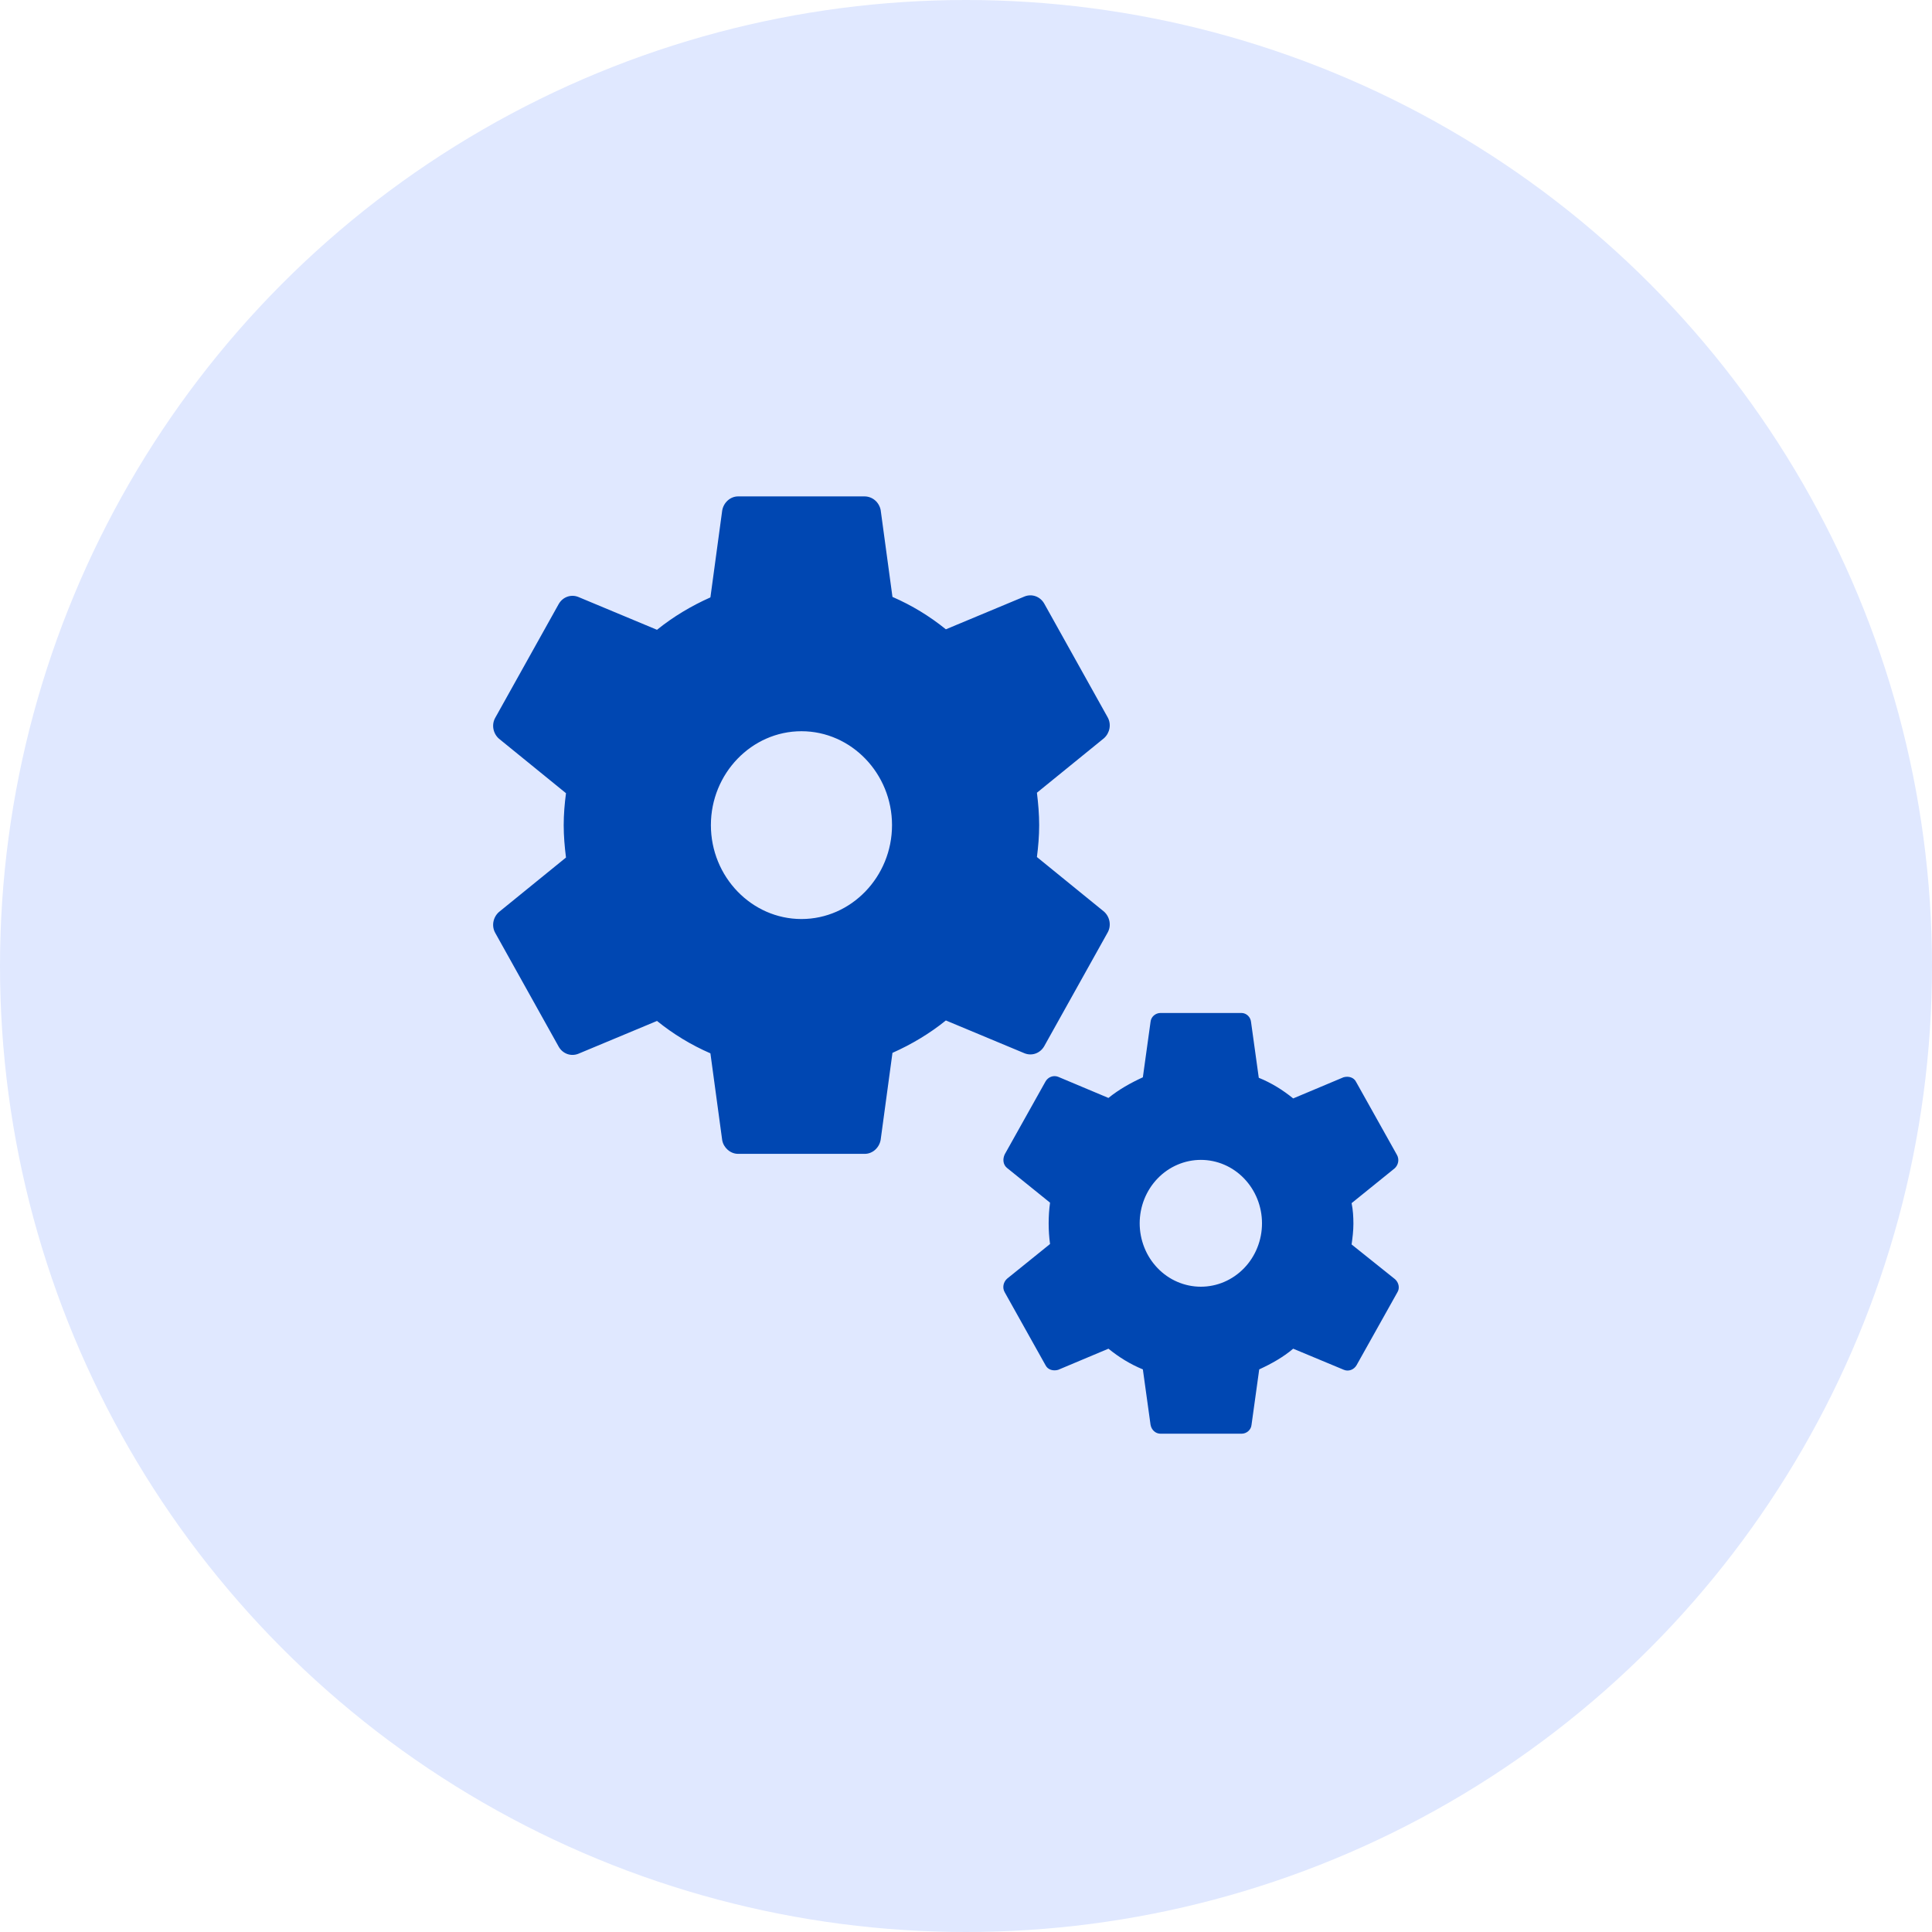
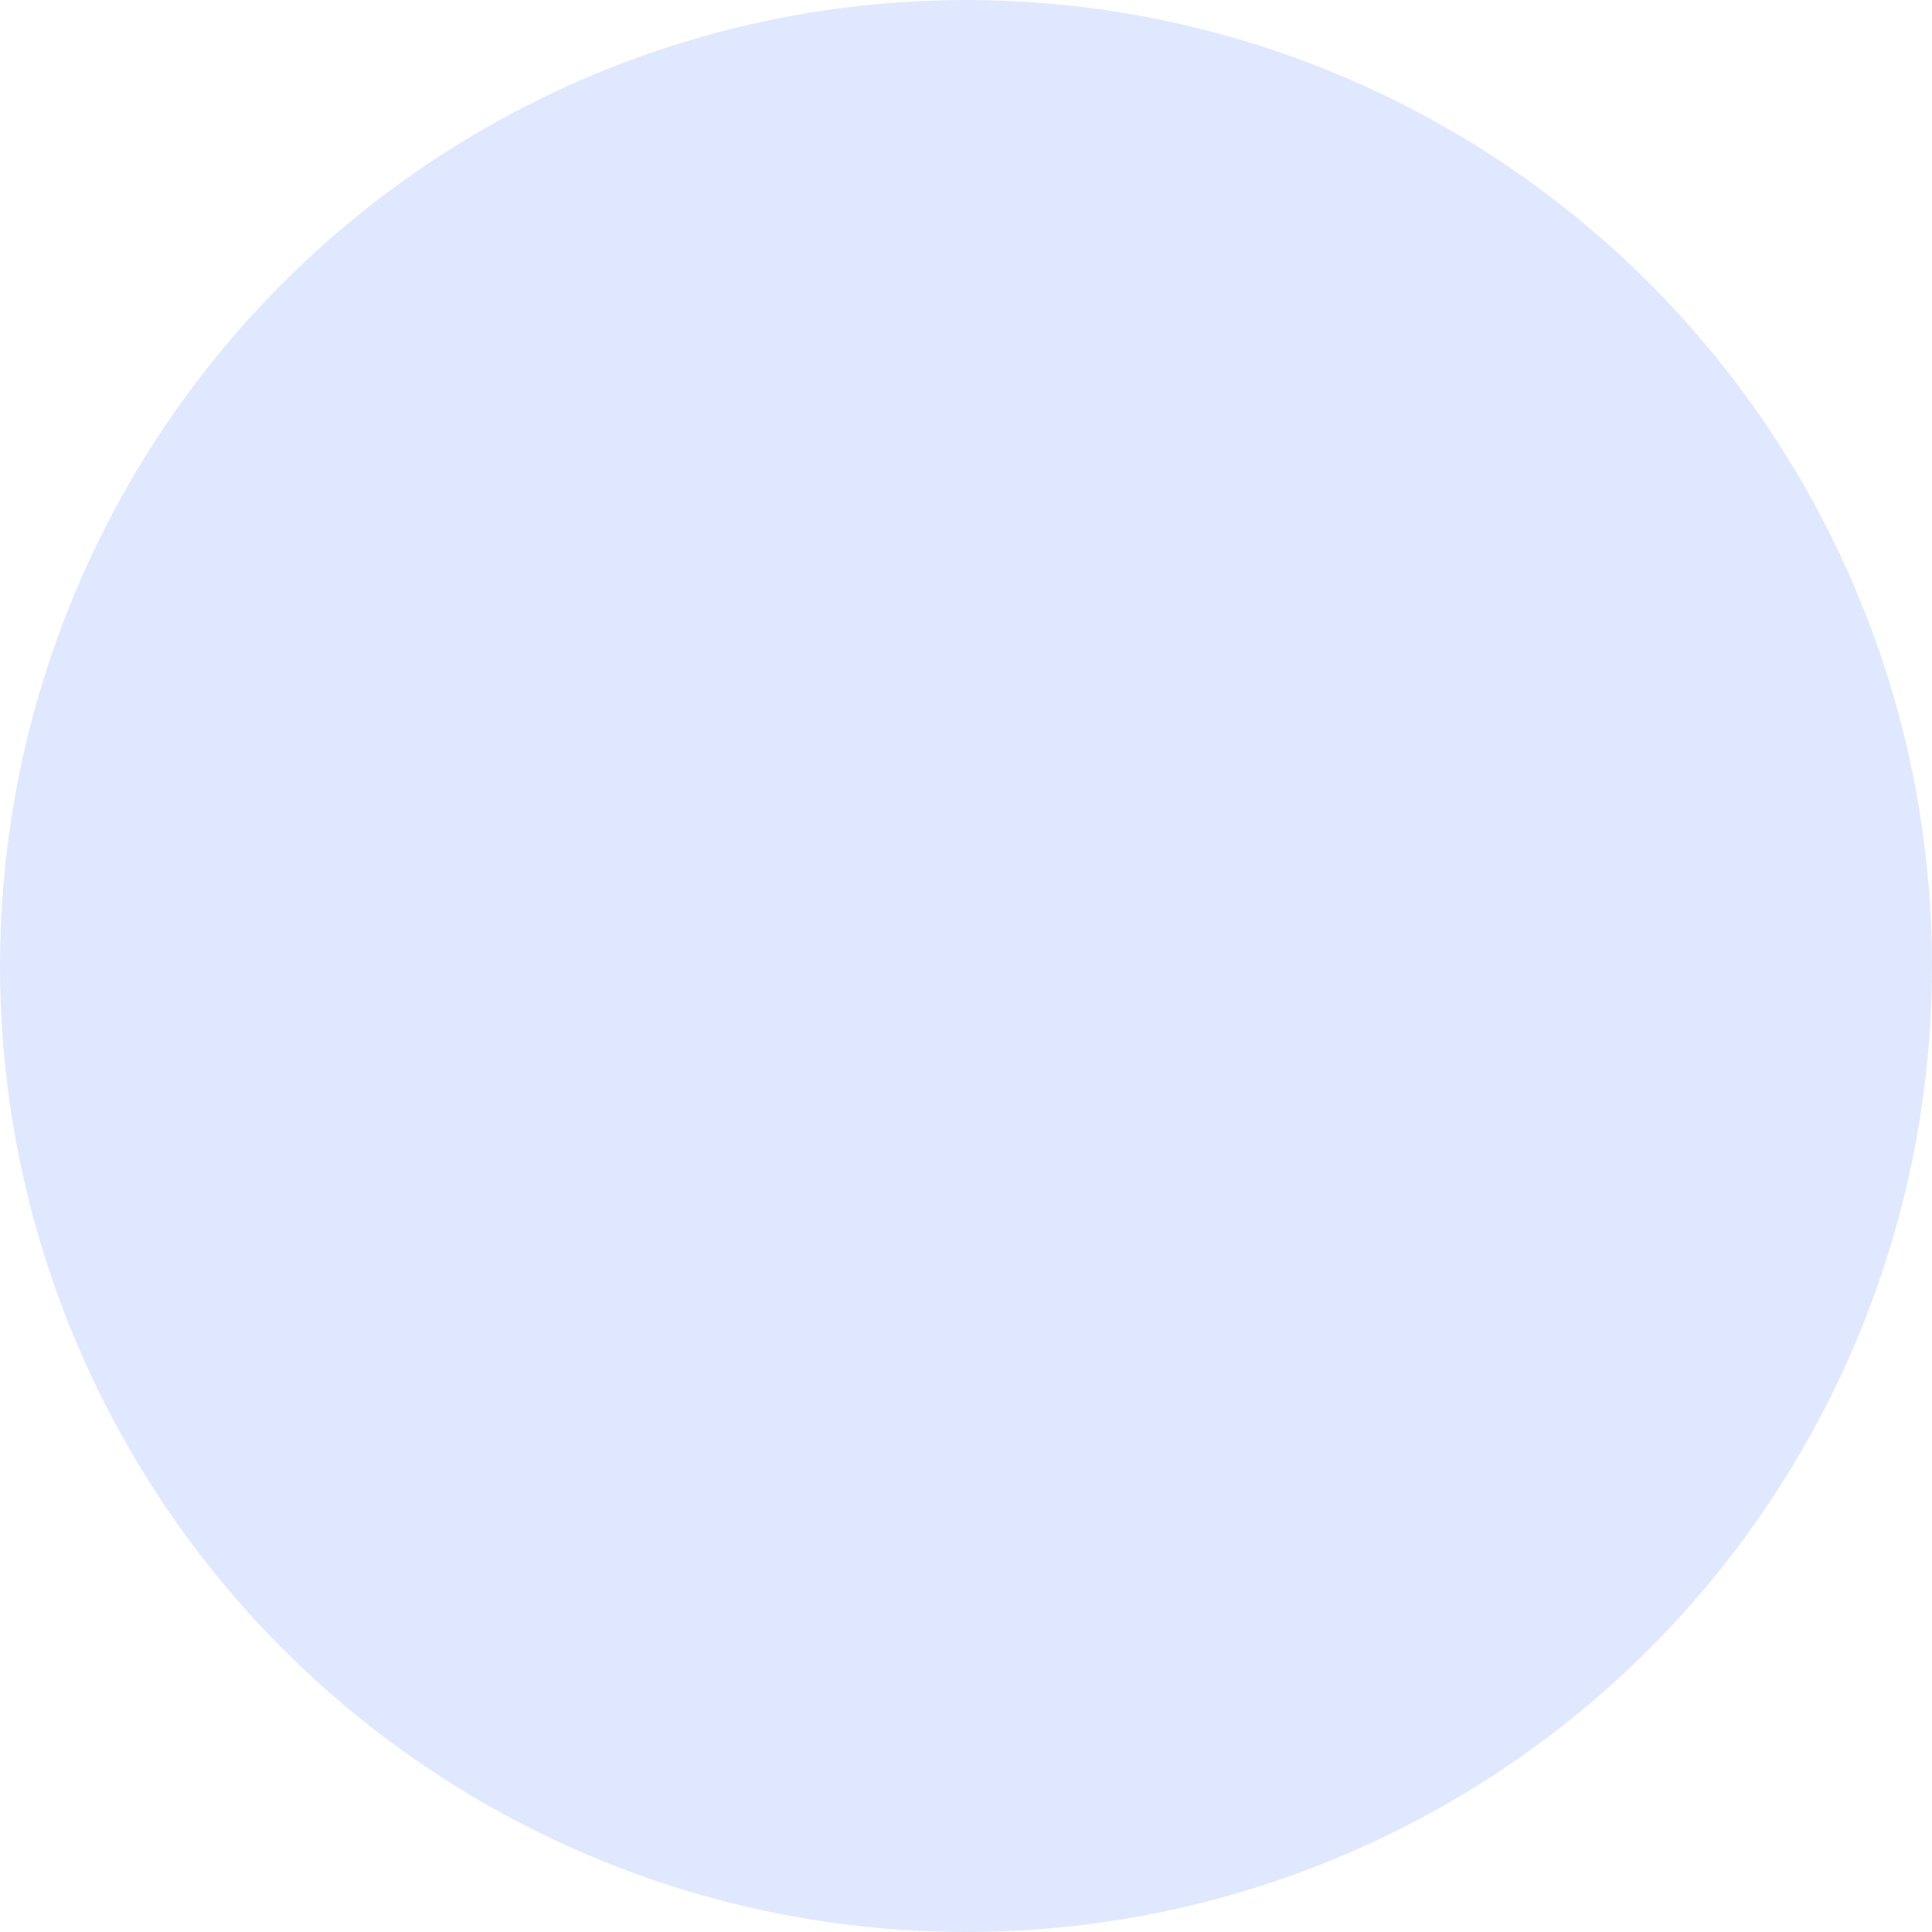
<svg xmlns="http://www.w3.org/2000/svg" width="48" height="48" viewBox="0 0 48 48" fill="none">
  <circle cx="24" cy="24" r="24" fill="#E0E8FF" />
-   <path d="M25.942 25.995L27.517 23.172C27.618 22.997 27.573 22.775 27.427 22.647L25.762 21.293C25.795 21.037 25.818 20.768 25.818 20.5C25.818 20.232 25.795 19.963 25.762 19.695L27.427 18.342C27.573 18.213 27.618 17.992 27.517 17.817L25.942 14.993C25.84 14.818 25.638 14.748 25.458 14.818L23.5 15.635C23.095 15.308 22.657 15.04 22.173 14.83L21.88 12.672C21.861 12.577 21.812 12.492 21.741 12.431C21.669 12.369 21.579 12.335 21.487 12.333H18.337C18.145 12.333 17.977 12.485 17.943 12.683L17.65 14.842C17.178 15.052 16.728 15.32 16.323 15.647L14.365 14.83C14.185 14.76 13.983 14.83 13.882 15.005L12.307 17.828C12.205 18.003 12.25 18.225 12.397 18.353L14.062 19.707C14.028 19.963 14.005 20.232 14.005 20.5C14.005 20.768 14.028 21.037 14.062 21.305L12.397 22.658C12.25 22.787 12.205 23.008 12.307 23.183L13.882 26.007C13.983 26.182 14.185 26.252 14.365 26.182L16.323 25.365C16.728 25.692 17.167 25.96 17.65 26.17L17.943 28.328C17.977 28.515 18.145 28.667 18.337 28.667H21.487C21.678 28.667 21.847 28.515 21.88 28.317L22.173 26.158C22.645 25.948 23.095 25.68 23.5 25.353L25.458 26.17C25.638 26.24 25.84 26.17 25.942 25.995ZM19.912 22.833C18.674 22.833 17.662 21.783 17.662 20.5C17.662 19.217 18.674 18.167 19.912 18.167C21.149 18.167 22.162 19.217 22.162 20.5C22.162 21.783 21.149 22.833 19.912 22.833ZM34.66 31.782L33.58 30.918C33.603 30.755 33.625 30.58 33.625 30.405C33.625 30.23 33.614 30.055 33.58 29.892L34.649 29.028C34.739 28.947 34.773 28.807 34.705 28.69L33.693 26.882C33.637 26.765 33.502 26.73 33.378 26.765L32.129 27.29C31.87 27.08 31.589 26.905 31.274 26.777L31.083 25.4C31.078 25.338 31.052 25.279 31.008 25.236C30.964 25.193 30.907 25.168 30.847 25.167H28.833C28.709 25.167 28.597 25.26 28.585 25.388L28.394 26.765C28.09 26.905 27.798 27.068 27.539 27.278L26.29 26.753C26.233 26.731 26.17 26.73 26.112 26.752C26.055 26.773 26.006 26.815 25.975 26.87L24.963 28.678C24.907 28.795 24.918 28.935 25.019 29.017L26.088 29.88C26.042 30.221 26.042 30.566 26.088 30.907L25.019 31.77C24.929 31.852 24.895 31.992 24.963 32.108L25.975 33.917C26.032 34.033 26.167 34.068 26.29 34.033L27.539 33.508C27.798 33.718 28.079 33.893 28.394 34.022L28.585 35.398C28.608 35.527 28.709 35.62 28.833 35.62H30.847C30.97 35.62 31.083 35.527 31.094 35.398L31.285 34.022C31.589 33.882 31.882 33.718 32.129 33.508L33.389 34.033C33.502 34.08 33.637 34.033 33.704 33.917L34.717 32.108C34.784 32.003 34.75 31.863 34.66 31.782ZM29.834 31.968C29.634 31.968 29.437 31.927 29.253 31.848C29.068 31.769 28.901 31.653 28.76 31.506C28.619 31.36 28.507 31.186 28.431 30.995C28.355 30.804 28.315 30.599 28.315 30.392C28.315 30.185 28.355 29.98 28.431 29.789C28.508 29.598 28.62 29.424 28.761 29.278C28.902 29.132 29.069 29.016 29.254 28.937C29.438 28.858 29.636 28.817 29.835 28.817C30.238 28.817 30.625 28.983 30.909 29.279C31.194 29.575 31.354 29.975 31.354 30.393C31.354 30.811 31.194 31.212 30.909 31.507C30.623 31.803 30.237 31.968 29.834 31.968Z" fill="#0047B2" />
</svg>